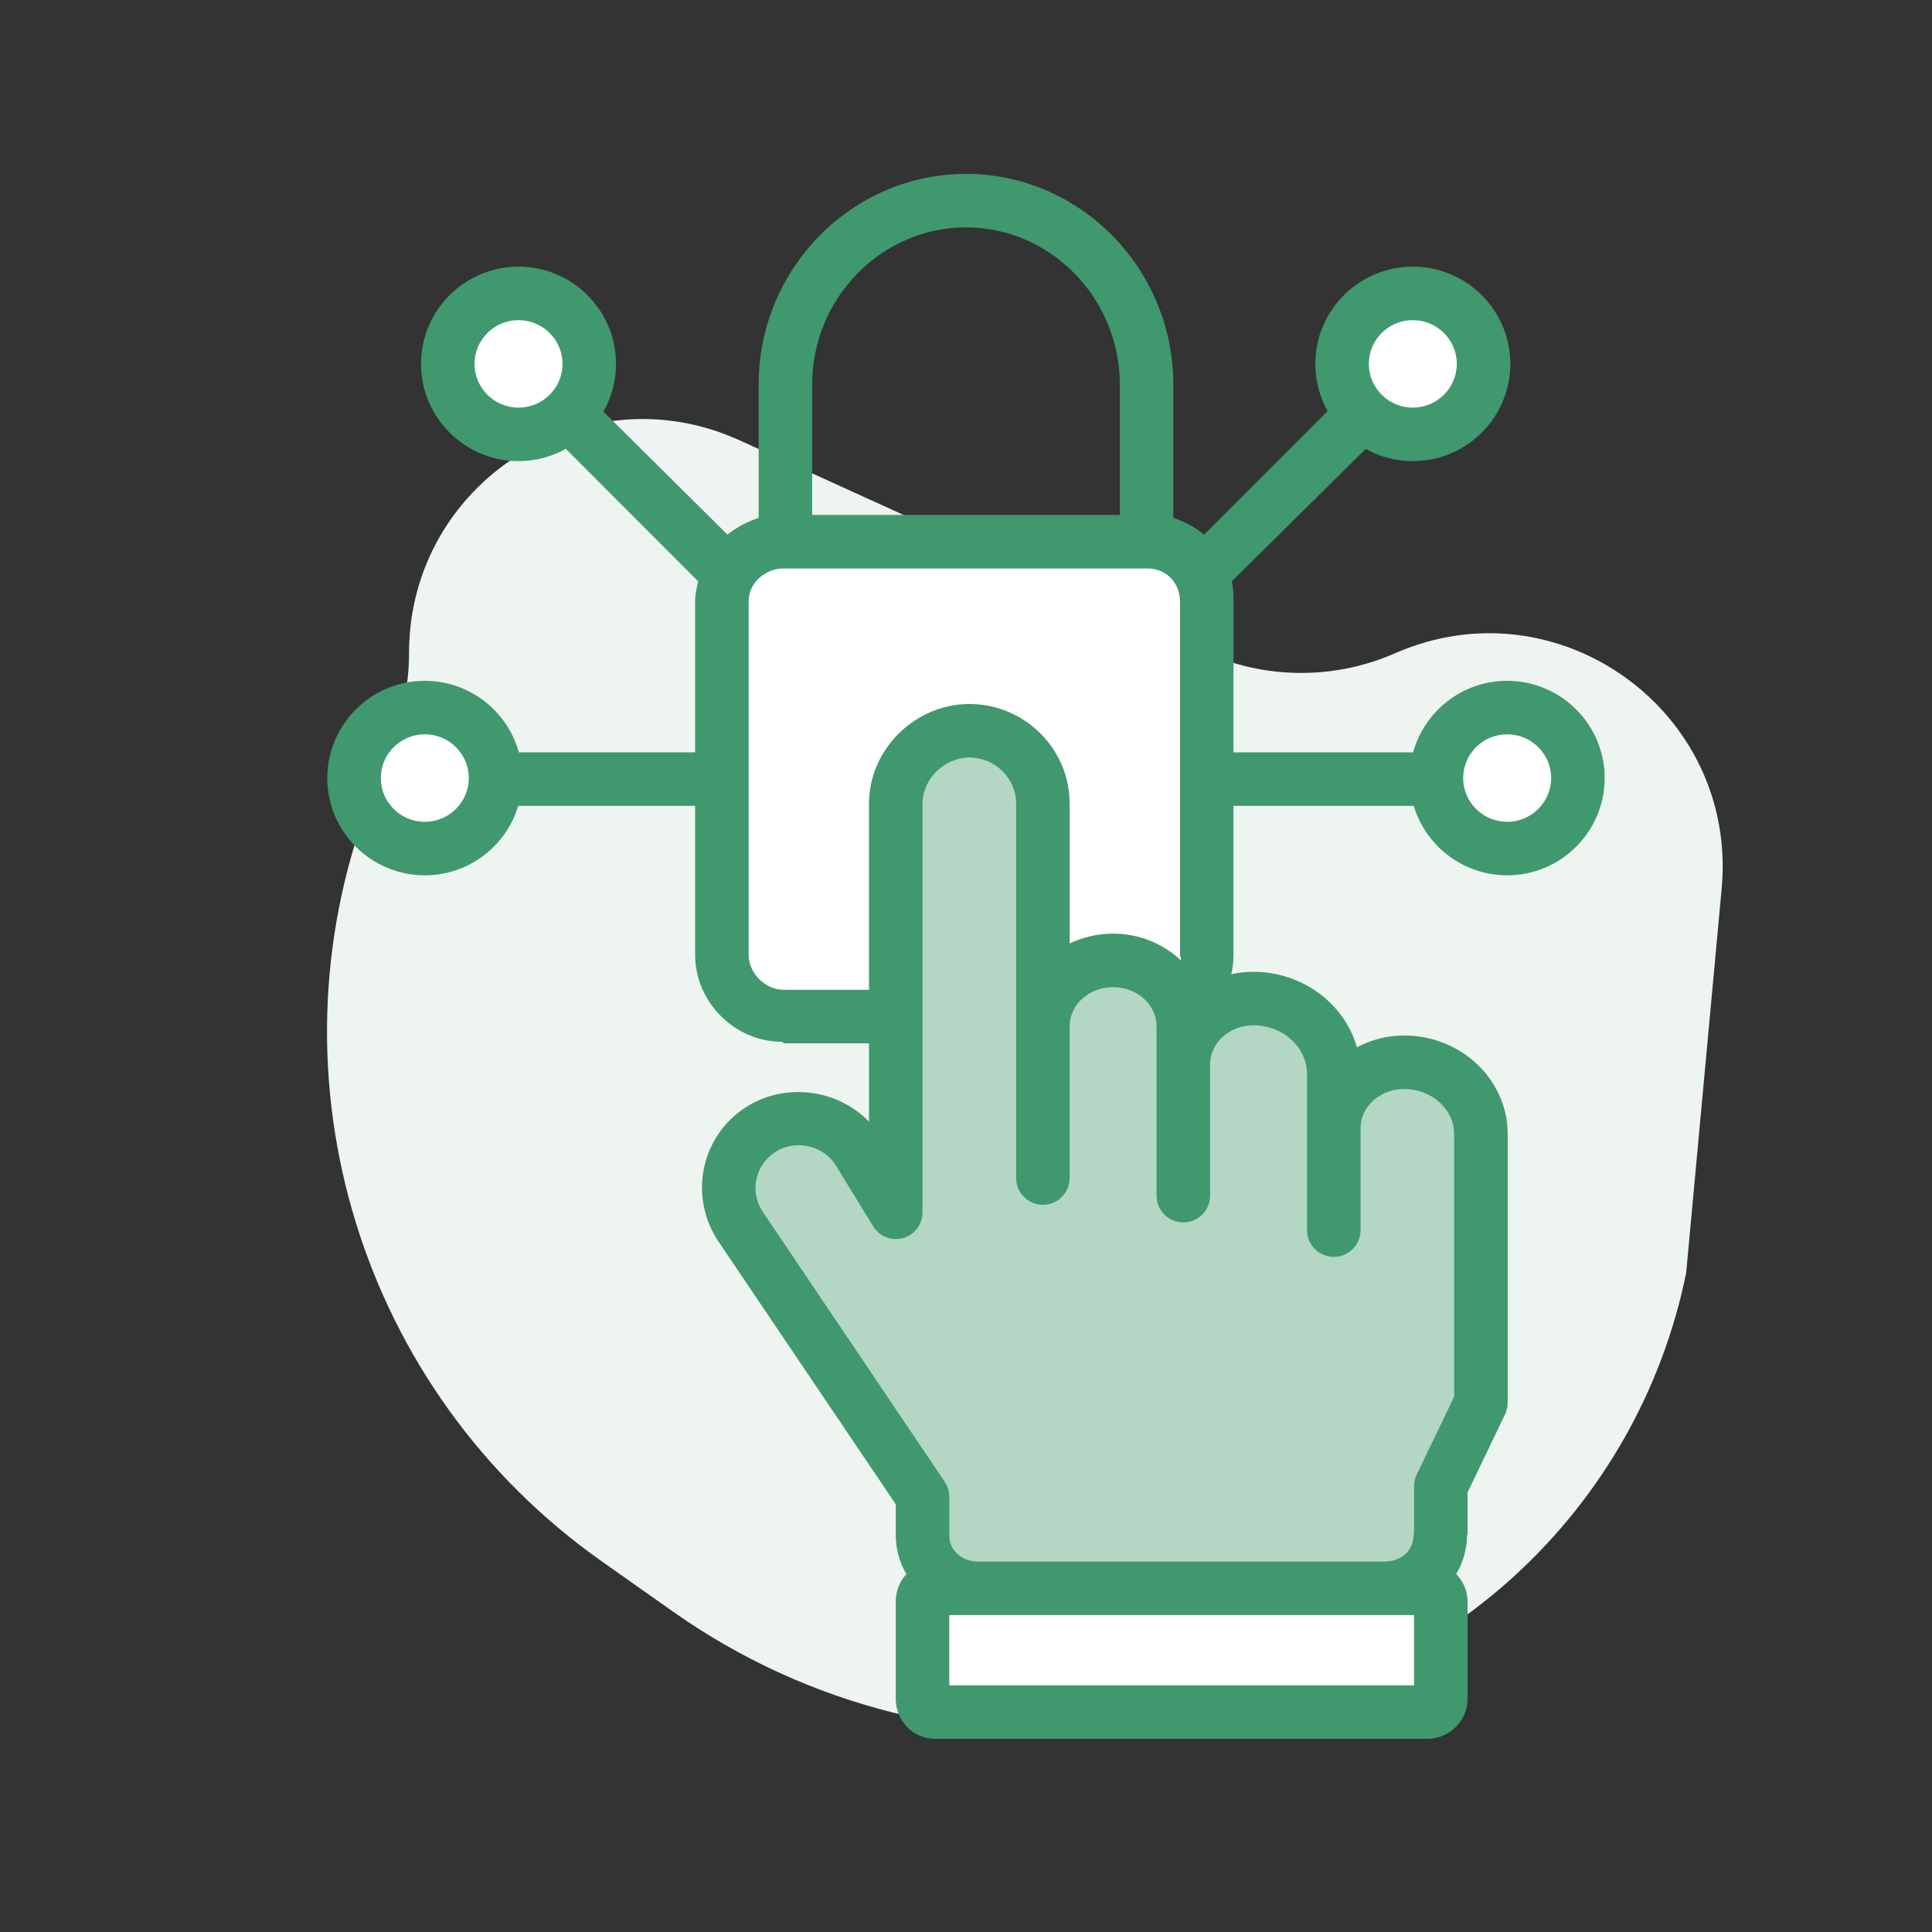
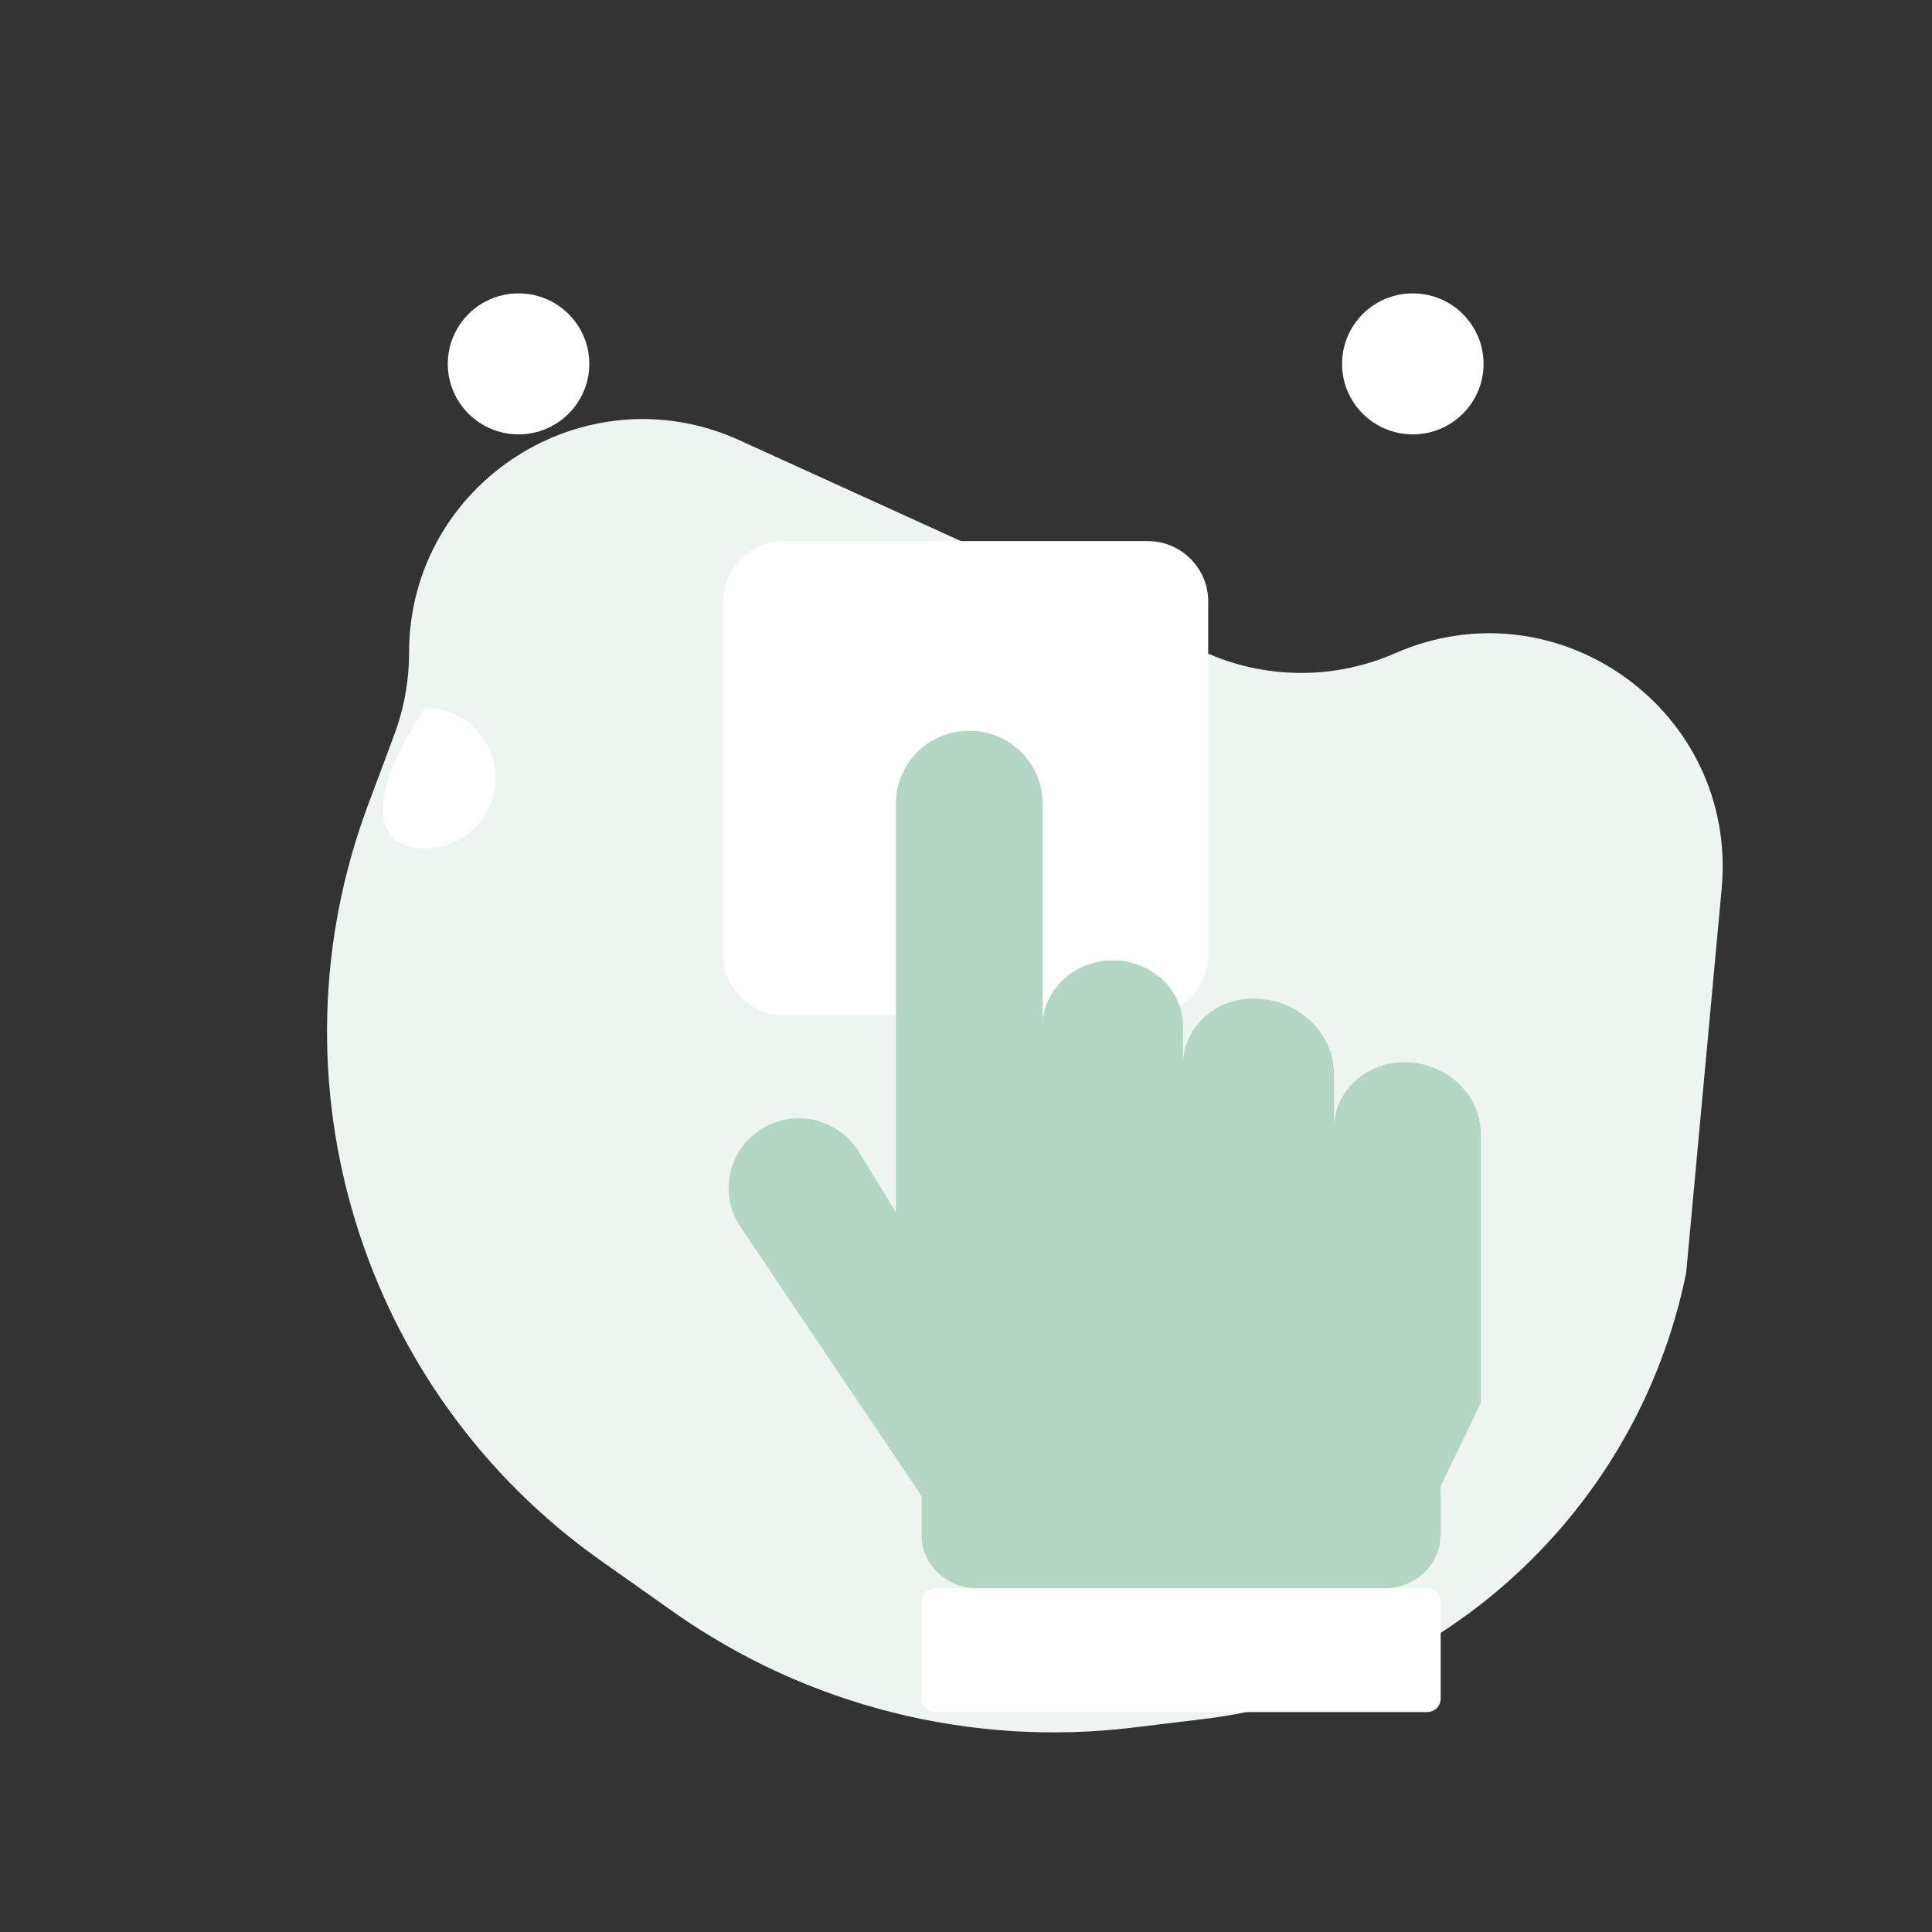
<svg xmlns="http://www.w3.org/2000/svg" width="100" height="100" viewBox="0 0 100 100" fill="none">
  <rect x="0" y="0" width="100" height="100" fill="#333333" stroke="none" />
  <path d="M19.051 41.663L20.407 38.033C20.913 36.679 21.172 35.245 21.172 33.799C21.172 24.998 30.272 19.143 38.281 22.79L62.338 33.744C65.469 35.17 69.059 35.195 72.21 33.812C80.647 30.11 89.96 36.825 89.113 45.999L87.276 65.884C84.774 78.172 74.687 87.479 62.237 88.984L58.632 89.421C50.227 90.437 41.745 88.297 34.83 83.414L31.123 80.797C18.676 72.01 13.718 55.935 19.051 41.663Z" fill="#EEF5F1" />
  <path d="M40.566 28.006H59.404C61.134 28.006 62.537 29.405 62.537 31.13V49.414C62.537 51.14 61.134 52.538 59.404 52.538H40.566C38.836 52.538 37.434 51.14 37.434 49.414V31.13C37.434 29.405 38.836 28.006 40.566 28.006Z" fill="white" />
  <path d="M74.549 79.489C74.549 80.994 73.248 82.214 71.643 82.214H50.61C49.005 82.214 47.705 80.994 47.705 79.489V77.438L38.324 63.501C37.243 61.896 37.627 59.73 39.194 58.586C40.913 57.332 43.345 57.809 44.454 59.618L46.372 62.748V59.568V41.593C46.372 39.51 48.073 37.822 50.171 37.823C52.267 37.825 53.966 39.512 53.966 41.593V60.976V53.116C53.966 51.234 55.593 49.709 57.599 49.709C59.605 49.709 61.232 51.234 61.232 53.116V61.886V55.093C61.232 53.211 62.859 51.685 64.866 51.685C67.175 51.685 69.046 53.44 69.046 55.605V63.67V58.39C69.046 56.508 70.674 54.982 72.681 54.982C74.871 54.982 76.647 56.647 76.647 58.701V72.606L74.57 76.927V79.489" fill="#B3D6C5" />
  <path d="M73.876 88.615H48.395C48.013 88.615 47.703 88.305 47.703 87.923V82.906C47.703 82.524 48.013 82.214 48.395 82.214H73.876C74.258 82.214 74.569 82.524 74.569 82.906V87.923C74.569 88.305 74.258 88.615 73.876 88.615Z" fill="white" />
-   <path d="M78.012 43.922C80.034 43.922 81.674 42.288 81.674 40.273C81.674 38.257 80.034 36.623 78.012 36.623C75.989 36.623 74.35 38.257 74.35 40.273C74.35 42.288 75.989 43.922 78.012 43.922Z" fill="white" />
-   <path d="M21.988 43.921C24.011 43.921 25.65 42.287 25.65 40.272C25.65 38.257 24.011 36.623 21.988 36.623C19.966 36.623 18.326 38.257 18.326 40.272C18.326 42.287 19.966 43.921 21.988 43.921Z" fill="white" />
+   <path d="M21.988 43.921C24.011 43.921 25.65 42.287 25.65 40.272C25.65 38.257 24.011 36.623 21.988 36.623C18.326 42.287 19.966 43.921 21.988 43.921Z" fill="white" />
  <path d="M26.84 22.483C28.862 22.483 30.502 20.849 30.502 18.834C30.502 16.819 28.862 15.185 26.84 15.185C24.817 15.185 23.178 16.819 23.178 18.834C23.178 20.849 24.817 22.483 26.84 22.483Z" fill="white" />
  <path d="M73.127 22.483C75.149 22.483 76.789 20.849 76.789 18.834C76.789 16.819 75.149 15.185 73.127 15.185C71.104 15.185 69.465 16.819 69.465 18.834C69.465 20.849 71.104 22.483 73.127 22.483Z" fill="white" />
-   <path d="M63.845 41.712H73.175C73.797 43.788 75.729 45.306 78.01 45.306C80.793 45.306 83.057 43.048 83.057 40.272C83.057 37.497 80.793 35.239 78.01 35.239C75.689 35.239 73.73 36.81 73.144 38.942H63.845V31.13C63.845 30.771 63.839 30.422 63.759 30.087L70.687 23.238C71.411 23.639 72.243 23.868 73.127 23.868C75.91 23.868 78.174 21.61 78.174 18.834C78.174 16.059 75.91 13.801 73.127 13.801C70.344 13.801 68.081 16.059 68.081 18.834C68.081 19.721 68.312 20.554 68.717 21.278L62.327 27.672C61.856 27.278 61.249 26.98 60.73 26.803V19.901C60.73 13.89 55.891 9 49.999 9C44.107 9 39.268 13.89 39.268 19.901V26.803C38.749 26.98 38.126 27.279 37.655 27.673L31.233 21.305C31.647 20.574 31.885 19.732 31.885 18.834C31.885 16.059 29.621 13.801 26.838 13.801C24.056 13.801 21.792 16.059 21.792 18.834C21.792 21.61 24.056 23.868 26.838 23.868C27.727 23.868 28.562 23.637 29.288 23.233L36.137 30.088C36.057 30.423 35.98 30.771 35.98 31.13V38.942H26.854C26.268 36.81 24.309 35.239 21.988 35.239C19.205 35.239 16.941 37.497 16.941 40.272C16.941 43.048 19.205 45.306 21.988 45.306C24.269 45.306 26.201 43.788 26.823 41.712H35.98V49.414C35.98 51.901 38.057 53.923 40.48 53.923V53.922C40.48 53.922 40.554 54 40.565 54H44.98V58.056C43.249 56.273 40.373 56.009 38.374 57.468C36.199 59.055 35.695 62.045 37.196 64.274L46.364 77.86V79.489C46.364 80.211 46.578 80.889 46.914 81.479C46.561 81.851 46.364 82.353 46.364 82.906V87.923C46.364 89.068 47.251 90 48.397 90H73.877C75.023 90 75.961 89.068 75.961 87.923V82.906C75.961 82.349 75.736 81.844 75.377 81.47C75.732 80.866 75.933 80.173 75.933 79.442H75.961V77.243L77.901 73.207C77.991 73.019 78.038 72.814 78.038 72.607V58.701C78.038 55.887 75.634 53.597 72.684 53.597C71.796 53.597 70.96 53.818 70.236 54.206C69.591 51.958 67.428 50.3 64.867 50.3C64.477 50.3 64.097 50.344 63.732 50.425C63.805 50.1 63.845 49.762 63.845 49.415V41.712ZM78.01 38.008C79.266 38.008 80.288 39.024 80.288 40.272C80.288 41.521 79.266 42.537 78.01 42.537C76.754 42.537 75.733 41.521 75.733 40.272C75.733 39.024 76.754 38.008 78.01 38.008ZM73.127 16.57C74.383 16.57 75.404 17.586 75.404 18.834C75.404 20.083 74.383 21.099 73.127 21.099C71.871 21.099 70.85 20.083 70.85 18.834C70.85 17.586 71.871 16.57 73.127 16.57ZM26.839 21.099C25.583 21.099 24.561 20.083 24.561 18.834C24.561 17.586 25.583 16.57 26.839 16.57C28.094 16.57 29.116 17.586 29.116 18.834C29.116 20.083 28.094 21.099 26.839 21.099ZM21.988 42.537C20.732 42.537 19.711 41.521 19.711 40.272C19.711 39.024 20.732 38.008 21.988 38.008C23.244 38.008 24.265 39.024 24.265 40.272C24.265 41.521 23.244 42.537 21.988 42.537ZM42.038 19.901C42.038 15.417 45.634 11.769 49.999 11.769C54.364 11.769 57.961 15.417 57.961 19.901V26.654H42.038V19.901ZM40.565 51.231C39.601 51.231 38.749 50.374 38.749 49.414V31.13C38.749 30.171 39.601 29.423 40.565 29.423H59.403C60.367 29.423 61.076 30.171 61.076 31.13V49.414C61.076 49.502 61.142 49.588 61.13 49.673H61.084C60.183 48.839 58.958 48.325 57.606 48.325C56.798 48.325 56.057 48.508 55.364 48.833V41.593C55.364 38.752 53.031 36.44 50.175 36.439C47.375 36.439 44.98 38.776 44.98 41.593V51.231H40.565ZM73.191 87.231H49.134V83.596H73.191V87.231ZM64.871 53.069C66.412 53.069 67.653 54.207 67.653 55.605V63.67C67.653 64.434 68.273 65.054 69.038 65.054C69.802 65.054 70.422 64.434 70.422 63.67V58.39C70.422 57.274 71.439 56.367 72.679 56.367C74.103 56.367 75.268 57.414 75.268 58.701V72.291L73.328 76.327C73.238 76.515 73.191 76.72 73.191 76.927V79.442H73.164C73.164 80.308 72.481 80.827 71.642 80.827H50.61C49.771 80.827 49.134 80.228 49.134 79.489V77.438C49.134 77.162 49.029 76.893 48.875 76.664L39.484 62.728C38.818 61.739 39.048 60.411 40.015 59.705C41.065 58.938 42.595 59.231 43.276 60.342L45.192 63.471C45.517 64 46.148 64.249 46.745 64.081C47.341 63.912 47.749 63.368 47.749 62.748V41.593C47.749 40.311 48.901 39.208 50.173 39.208C51.503 39.209 52.595 40.279 52.595 41.593V60.975C52.595 61.74 53.215 62.36 53.98 62.36C54.744 62.36 55.364 61.74 55.364 60.975V53.116C55.364 52.001 56.375 51.093 57.614 51.093C58.854 51.093 59.864 52.001 59.864 53.116V61.886C59.864 62.65 60.484 63.27 61.249 63.27C62.014 63.27 62.633 62.65 62.633 61.886V55.093C62.634 53.977 63.63 53.069 64.871 53.069V53.069Z" fill="#40986E" />
</svg>